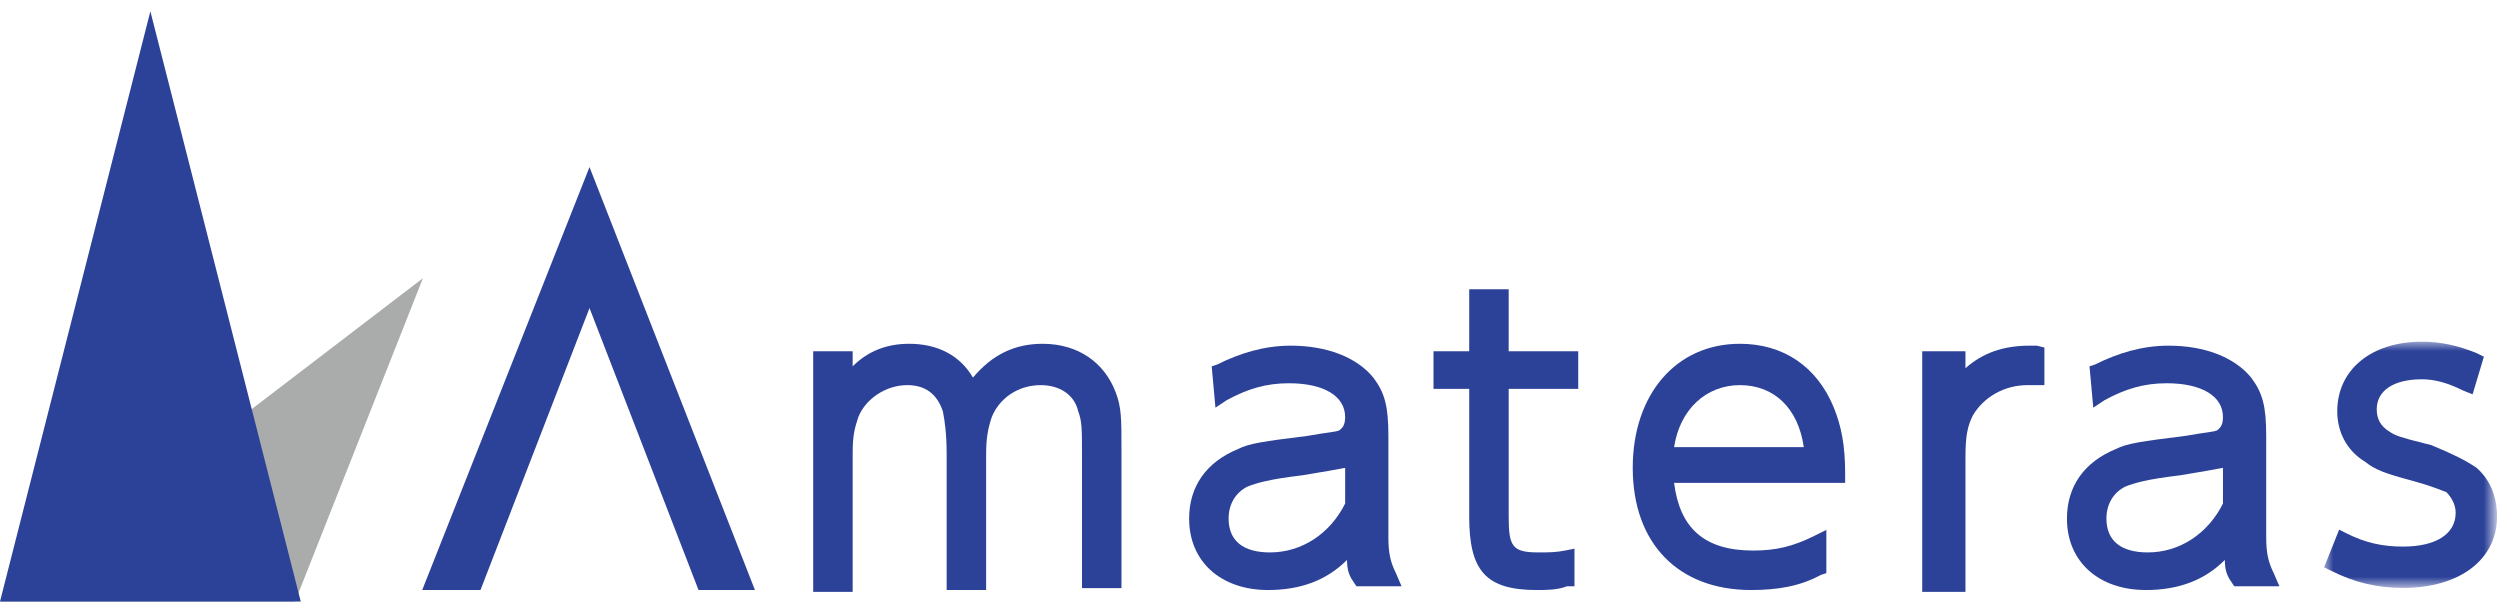
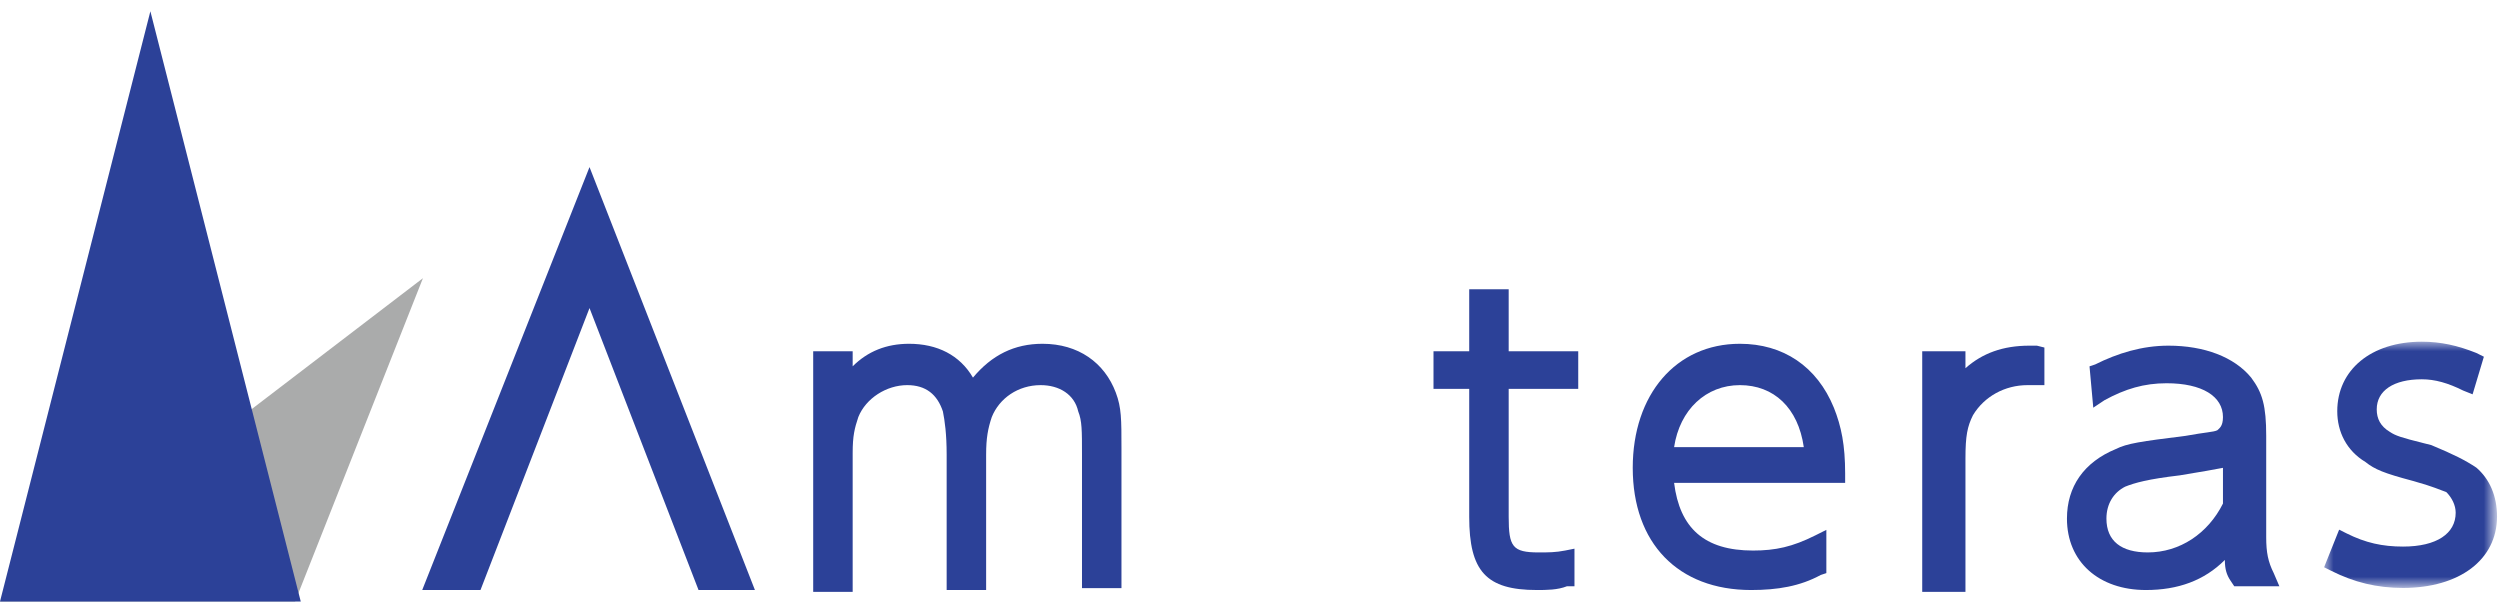
<svg xmlns="http://www.w3.org/2000/svg" version="1.1" id="レイヤー_1" x="0px" y="0px" viewBox="0 0 133 32" style="enable-background:new 0 0 133 32;" xml:space="preserve">
  <style type="text/css">
	.st0{fill:#AAABAB;}
	.st1{fill:#2C4198;}
	.st2{filter:url(#Adobe_OpacityMaskFilter);}
	.st3{fill:#FFFFFF;}
	.st4{mask:url(#mask-2);fill:#2C4198;}
</style>
  <title>logo</title>
  <desc>Created with Sketch.</desc>
  <g id="登録フォーム">
    <g id="PC_1" transform="translate(-20, -10)">
      <g id="logo" transform="translate(20, 10)">
        <g id="Page-1">
          <polygon id="Fill-1" class="st0" points="0,32 15.7,32 22.5,14.8     " />
          <polygon id="Fill-2" class="st1" points="8,0.6 0,32 16,32     " />
          <g id="Group-20" transform="translate(22.462, 8.889)">
            <path id="Fill-3" class="st1" d="M35.1,22.5v-7.2c0-1.3,0-1.8-0.2-2.3c-0.2-0.9-1-1.4-2-1.4c-1.2,0-2.2,0.7-2.6,1.7       c-0.2,0.6-0.3,1.1-0.3,2v7.2h-2.1v-7.2c0-1.1-0.1-1.8-0.2-2.3c-0.3-0.9-0.9-1.4-1.9-1.4c-1.1,0-2.2,0.7-2.6,1.7       c-0.2,0.6-0.3,1-0.3,1.9v7.4h-2.1V9.8h2.1v0.8c0.8-0.8,1.8-1.2,3-1.2c1.5,0,2.7,0.6,3.4,1.8c1-1.2,2.2-1.8,3.7-1.8       c1.9,0,3.3,1,3.9,2.6c0.3,0.8,0.3,1.4,0.3,3v7.4H35.1z" />
-             <path id="Fill-5" class="st1" d="M49.1,16c-0.5,0.1-1.1,0.2-2.3,0.4c-1.7,0.2-2.4,0.4-2.9,0.6c-0.6,0.3-1,0.9-1,1.7       c0,1.2,0.8,1.8,2.2,1.8c1.7,0,3.2-1,4-2.6V16z M45,22.5c-2.5,0-4.2-1.5-4.2-3.8c0-1.7,0.9-3,2.6-3.7c0.6-0.3,1.3-0.4,3.7-0.7       c1.1-0.2,1.5-0.2,1.7-0.3c0.1-0.1,0.3-0.2,0.3-0.7c0-1.1-1.1-1.8-3-1.8c-1.2,0-2.2,0.3-3.3,0.9l-0.6,0.4l-0.2-2.2l0.3-0.1       c1.2-0.6,2.5-1,3.9-1c1.9,0,3.5,0.6,4.4,1.7c0.6,0.8,0.8,1.5,0.8,3.1v5.4c0,0.8,0.1,1.3,0.4,1.9l0.3,0.7h-2.4L49.5,22       c-0.2-0.3-0.3-0.6-0.3-1.1C48.1,22,46.7,22.5,45,22.5z" />
            <path id="Fill-7" class="st1" d="M59.3,22.5c-2.7,0-3.6-1-3.6-3.9v-6.8h-1.9v-2h1.9V6.5h2.1v3.3h3.7v2h-3.7v6.8       c0,1.6,0.2,1.9,1.6,1.9c0.5,0,0.9,0,1.4-0.1l0.5-0.1v2l-0.4,0C60.4,22.5,59.8,22.5,59.3,22.5" />
            <path id="Fill-9" class="st1" d="M73.5,14.9c-0.3-2.1-1.6-3.3-3.4-3.3c-1.8,0-3.2,1.3-3.5,3.3H73.5z M70.7,22.5       c-3.9,0-6.3-2.5-6.3-6.5c0-3.9,2.3-6.6,5.7-6.6c2.3,0,4.1,1.2,5,3.4c0.4,1,0.6,2,0.6,3.5l0,0.5h-9.1c0.3,2.4,1.6,3.6,4.2,3.6       c1.2,0,2.1-0.2,3.3-0.8l0.6-0.3v2.3l-0.3,0.1C73.3,22.3,72.1,22.5,70.7,22.5z" />
            <path id="Fill-11" class="st1" d="M79.8,22.5V9.8h2.3v0.9c0.9-0.8,2-1.2,3.4-1.2c0.1,0,0.3,0,0.4,0l0.4,0.1v2h-0.5       c-0.1,0-0.1,0-0.2,0c-0.1,0-0.1,0-0.2,0c-1.2,0-2.3,0.6-2.9,1.6c-0.3,0.6-0.4,1.1-0.4,2.3v7.1H79.8z" />
            <path id="Fill-13" class="st1" d="M95.8,16c-0.5,0.1-1.1,0.2-2.3,0.4c-1.7,0.2-2.4,0.4-2.9,0.6c-0.6,0.3-1,0.9-1,1.7       c0,1.2,0.8,1.8,2.2,1.8c1.7,0,3.2-1,4-2.6V16z M91.7,22.5c-2.5,0-4.2-1.5-4.2-3.8c0-1.7,0.9-3,2.6-3.7c0.6-0.3,1.3-0.4,3.7-0.7       c1.1-0.2,1.5-0.2,1.7-0.3c0.1-0.1,0.3-0.2,0.3-0.7c0-1.1-1.1-1.8-3-1.8c-1.2,0-2.2,0.3-3.3,0.9l-0.6,0.4l-0.2-2.2l0.3-0.1       c1.2-0.6,2.5-1,3.9-1c1.9,0,3.5,0.6,4.4,1.7c0.6,0.8,0.8,1.5,0.8,3.1v5.4c0,0.8,0.1,1.3,0.4,1.9l0.3,0.7h-2.4L96.2,22       c-0.2-0.3-0.3-0.6-0.3-1.1C94.8,22,93.4,22.5,91.7,22.5z" />
            <g id="Group-17" transform="translate(101.08, 8.889)">
              <g id="Clip-16">
						</g>
              <defs>
                <filter id="Adobe_OpacityMaskFilter" filterUnits="userSpaceOnUse" x="0.1" y="0.4" width="9.2" height="13.2">
                  <feColorMatrix type="matrix" values="1 0 0 0 0  0 1 0 0 0  0 0 1 0 0  0 0 0 1 0" />
                </filter>
              </defs>
              <mask maskUnits="userSpaceOnUse" x="0.1" y="0.4" width="9.2" height="13.2" id="mask-2">
                <g class="st2">
                  <polygon id="path-1" class="st3" points="0.1,0.4 9.3,0.4 9.3,13.5 0.1,13.5         " />
                </g>
              </mask>
              <path id="Fill-15" class="st4" d="M4.3,13.5c-1.4,0-2.6-0.3-3.8-0.9l-0.4-0.2l0.8-2l0.4,0.2c1,0.5,1.9,0.7,3,0.7        c1.8,0,2.8-0.7,2.8-1.8c0-0.4-0.2-0.8-0.5-1.1C6.3,8.3,5.9,8.1,4.8,7.8c-1.5-0.4-2-0.6-2.5-1c-1-0.6-1.5-1.6-1.5-2.7        c0-2.2,1.8-3.7,4.5-3.7c1,0,1.9,0.2,2.9,0.6l0.4,0.2L8,3.2L7.5,3C6.7,2.6,6,2.4,5.3,2.4C3.8,2.4,2.9,3,2.9,4        c0,0.5,0.2,0.9,0.7,1.2c0.3,0.2,0.6,0.3,1.8,0.6l0.4,0.1C7,6.4,7.6,6.7,8.2,7.1c0.7,0.6,1.1,1.5,1.1,2.6        C9.3,12,7.3,13.5,4.3,13.5" />
            </g>
            <polygon id="Fill-18" class="st1" points="14.7,22.5 17.7,22.5 8.9,0 0,22.5 3.1,22.5 8.9,7.5      " />
          </g>
        </g>
      </g>
    </g>
  </g>
</svg>